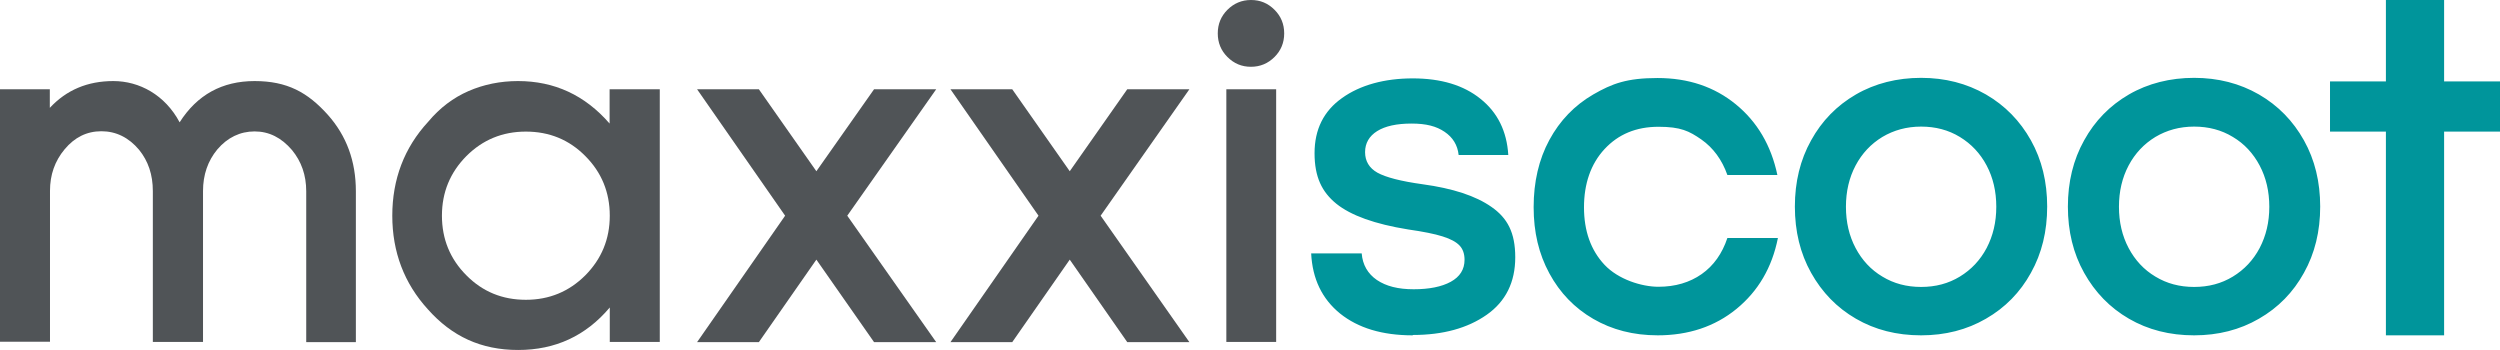
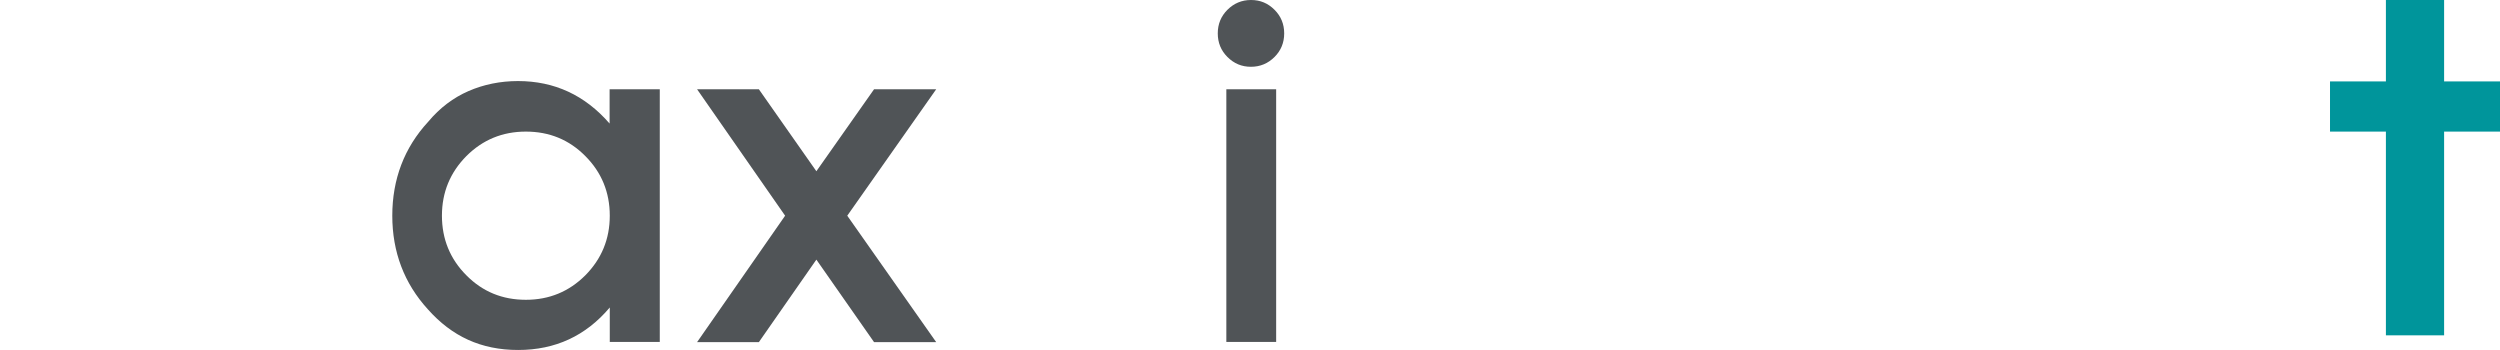
<svg xmlns="http://www.w3.org/2000/svg" id="uuid-7dcb8ca9-cc6e-464e-af3e-4a9cd73b2c80" viewBox="0 0 1400.1 196">
  <defs>
    <style>.uuid-af9073ce-35e0-473b-adb0-9185702b1f04{fill:#505457;}.uuid-af9073ce-35e0-473b-adb0-9185702b1f04,.uuid-9605db35-4480-44fa-92e9-cac6f3b211f0{stroke-width:0px;}.uuid-9605db35-4480-44fa-92e9-cac6f3b211f0{fill:#00959b;}</style>
  </defs>
-   <path class="uuid-af9073ce-35e0-473b-adb0-9185702b1f04" d="M171.5,191.6v-84.5c0-9-2.7-16.7-8-23.1-5.9-6.9-12.8-10.4-20.9-10.4s-15.2,3.4-20.9,10.1c-5.3,6.4-8,14.2-8,23.3v84.5h-28.1v-84.5c0-9.2-2.6-16.8-7.7-23.1-5.8-6.9-12.9-10.4-21.1-10.4s-15,3.4-20.6,10.1c-5.5,6.6-8.2,14.3-8.2,23.3v84.5H0V50h27.9v10.4c9.3-10,21.1-15,35.6-15s28.9,7.7,37.1,23.1c9.8-15.4,23.8-23.1,42-23.1s29.7,6.3,41,18.9c10.5,11.8,15.7,26,15.7,42.8v84.5h-27.9Z" />
  <path class="uuid-af9073ce-35e0-473b-adb0-9185702b1f04" d="M341.5,191.6v-19.4c-13.4,15.9-30.5,23.8-51.3,23.8s-37.1-7.6-50.6-22.8c-13.2-14.5-19.9-32-19.9-52.4s6.7-38.1,20.1-52.6c6.5-7.8,14.1-13.5,22.6-17.2,8.5-3.7,17.8-5.6,27.7-5.6,20.4,0,37.5,7.9,51.3,23.8v-19.2h28.1v141.5h-28.1ZM327.8,87.4c-9.1-9.2-20.2-13.7-33.3-13.7s-24.2,4.6-33.3,13.7c-9.1,9.2-13.7,20.3-13.7,33.4s4.6,24.3,13.7,33.4c9.1,9.2,20.2,13.7,33.3,13.7s24.2-4.6,33.3-13.7c9.1-9.2,13.7-20.3,13.7-33.4s-4.6-24.3-13.7-33.4" />
  <polygon class="uuid-af9073ce-35e0-473b-adb0-9185702b1f04" points="489.5 191.6 457.2 145.4 425 191.6 390.4 191.6 439.7 120.8 390.4 50 425 50 457.2 95.9 489.5 50 524.3 50 474.5 120.8 524.3 191.6 489.5 191.6" />
-   <polygon class="uuid-af9073ce-35e0-473b-adb0-9185702b1f04" points="631.3 191.6 599.1 145.4 566.9 191.6 532.3 191.6 581.6 120.8 532.3 50 566.9 50 599.1 95.9 631.3 50 666.1 50 616.4 120.8 666.1 191.6 631.3 191.6" />
-   <path class="uuid-af9073ce-35e0-473b-adb0-9185702b1f04" d="M713.8,31.9c-3.6,3.6-8,5.5-13.2,5.5s-9.5-1.8-13.2-5.5c-3.6-3.6-5.4-8-5.4-13.2s1.8-9.6,5.4-13.2c3.6-3.6,8-5.5,13.2-5.5s9.5,1.8,13.2,5.5c3.6,3.6,5.4,8,5.4,13.2s-1.8,9.6-5.4,13.2M686.8,50h27.9v141.5h-27.9V50Z" />
-   <path class="uuid-9605db35-4480-44fa-92e9-cac6f3b211f0" d="M1186.7,115.8c0-8.6,1.8-16.3,5.4-23.1,3.6-6.8,8.6-12.1,15-16,6.4-3.8,13.6-5.8,21.7-5.8s15.3,1.9,21.7,5.8c6.4,3.8,11.4,9.2,15,16,3.6,6.8,5.4,14.5,5.4,23.1s-1.8,16.2-5.4,23.1c-3.6,6.8-8.6,12.1-15,16-6.4,3.9-13.6,5.8-21.7,5.8s-15.3-1.9-21.7-5.8c-6.4-3.8-11.4-9.2-15-16-3.6-6.8-5.4-14.5-5.4-23.1M1228.8,187.8c13.5,0,25.6-3.1,36.3-9.3,10.8-6.2,19.2-14.8,25.2-25.7,6.1-10.9,9.1-23.3,9.1-37.1s-3-26.2-9.1-37.1c-6.1-10.9-14.5-19.5-25.2-25.7-10.8-6.2-22.9-9.3-36.3-9.3s-25.8,3.1-36.5,9.3c-10.7,6.2-19.1,14.8-25.1,25.7-6.1,10.9-9.1,23.3-9.1,37.1s3,26.2,9.1,37.1c6.1,10.9,14.4,19.5,25.1,25.7,10.7,6.2,22.8,9.3,36.5,9.3M1033.8,115.8c0-8.6,1.8-16.3,5.4-23.1s8.6-12.1,15-16c6.4-3.8,13.6-5.8,21.7-5.8s15.3,1.9,21.7,5.8,11.4,9.2,15,16c3.6,6.8,5.4,14.5,5.4,23.1s-1.8,16.2-5.4,23.1c-3.6,6.8-8.6,12.1-15,16-6.4,3.9-13.6,5.8-21.7,5.8s-15.3-1.9-21.7-5.8c-6.4-3.8-11.4-9.2-15-16-3.6-6.8-5.4-14.5-5.4-23.1M1075.9,187.8c13.5,0,25.6-3.1,36.3-9.3,10.8-6.2,19.2-14.8,25.2-25.7,6.1-10.9,9.1-23.3,9.1-37.1s-3-26.2-9.1-37.1c-6.1-10.9-14.5-19.5-25.2-25.7-10.8-6.2-22.9-9.3-36.3-9.3s-25.8,3.1-36.5,9.3c-10.7,6.2-19.1,14.8-25.1,25.7-6.1,10.9-9.1,23.3-9.1,37.1s3,26.2,9.1,37.1c6.1,10.9,14.4,19.5,25.1,25.7,10.7,6.2,22.8,9.3,36.5,9.3M928.3,187.8c17.3,0,32.1-4.9,44.2-14.8,12.1-9.9,19.9-23.1,23.2-39.7h-28.3c-2.9,8.7-7.7,15.5-14.4,20.2-6.7,4.7-14.8,7.1-24.2,7.1s-22.5-4.1-30.2-12.3c-7.7-8.2-11.5-19-11.5-32.2s3.8-24.3,11.5-32.6c7.7-8.3,17.7-12.5,30.2-12.5s17.2,2.4,24,7.1c6.7,4.7,11.6,11.4,14.6,19.9h28c-3.5-16.6-11.3-29.8-23.3-39.6-12-9.8-26.6-14.7-43.8-14.7s-25.4,3.1-36,9.2c-10.5,6.1-18.7,14.6-24.6,25.5-5.9,10.9-8.8,23.5-8.8,37.6s2.9,26.2,8.8,37.1c5.9,10.9,14.1,19.4,24.6,25.5,10.5,6.1,22.5,9.2,36,9.2M791.3,187.6c16.8,0,30.6-3.8,41.3-11.3,10.7-7.5,16-18.3,16-32.2s-4.4-22-13.3-28.2c-8.8-6.2-21.7-10.4-38.5-12.7-12.3-1.7-20.7-3.9-25.4-6.5-4.6-2.6-6.9-6.5-6.9-11.5s2.3-9,6.8-11.8c4.5-2.8,10.9-4.2,19.2-4.2s13.9,1.5,18.5,4.6c4.6,3.1,7.3,7.4,7.9,13h27.8c-.8-13.3-6-23.8-15.5-31.4-9.5-7.7-22.2-11.5-38-11.5s-29.4,3.7-39.6,11c-10.3,7.3-15.4,17.6-15.4,30.9s4.1,21.7,12.2,28.3c8.2,6.6,21.6,11.4,40.2,14.4,8.4,1.2,14.9,2.5,19.3,3.9,4.5,1.4,7.6,3.1,9.5,5.1,1.9,2,2.8,4.7,2.8,8,0,5.4-2.6,9.5-7.7,12.3-5.1,2.8-12.1,4.2-20.8,4.2s-15.4-1.7-20.6-5.2c-5.1-3.5-8-8.5-8.5-14.9h-28.3c.7,14.3,6.1,25.5,16.2,33.7,10.1,8.1,23.6,12.2,40.6,12.2" />
+   <path class="uuid-af9073ce-35e0-473b-adb0-9185702b1f04" d="M713.8,31.9c-3.6,3.6-8,5.5-13.2,5.5s-9.5-1.8-13.2-5.5c-3.6-3.6-5.4-8-5.4-13.2s1.8-9.6,5.4-13.2c3.6-3.6,8-5.5,13.2-5.5s9.5,1.8,13.2,5.5c3.6,3.6,5.4,8,5.4,13.2s-1.8,9.6-5.4,13.2M686.8,50h27.9v141.5h-27.9Z" />
  <polygon class="uuid-9605db35-4480-44fa-92e9-cac6f3b211f0" points="1336.2 0 1336.2 45.6 1304.9 45.6 1304.9 73.7 1336.2 73.7 1336.2 187.8 1368.8 187.8 1368.8 73.7 1400.1 73.7 1400.1 45.6 1368.8 45.6 1368.8 0 1336.2 0" />
</svg>